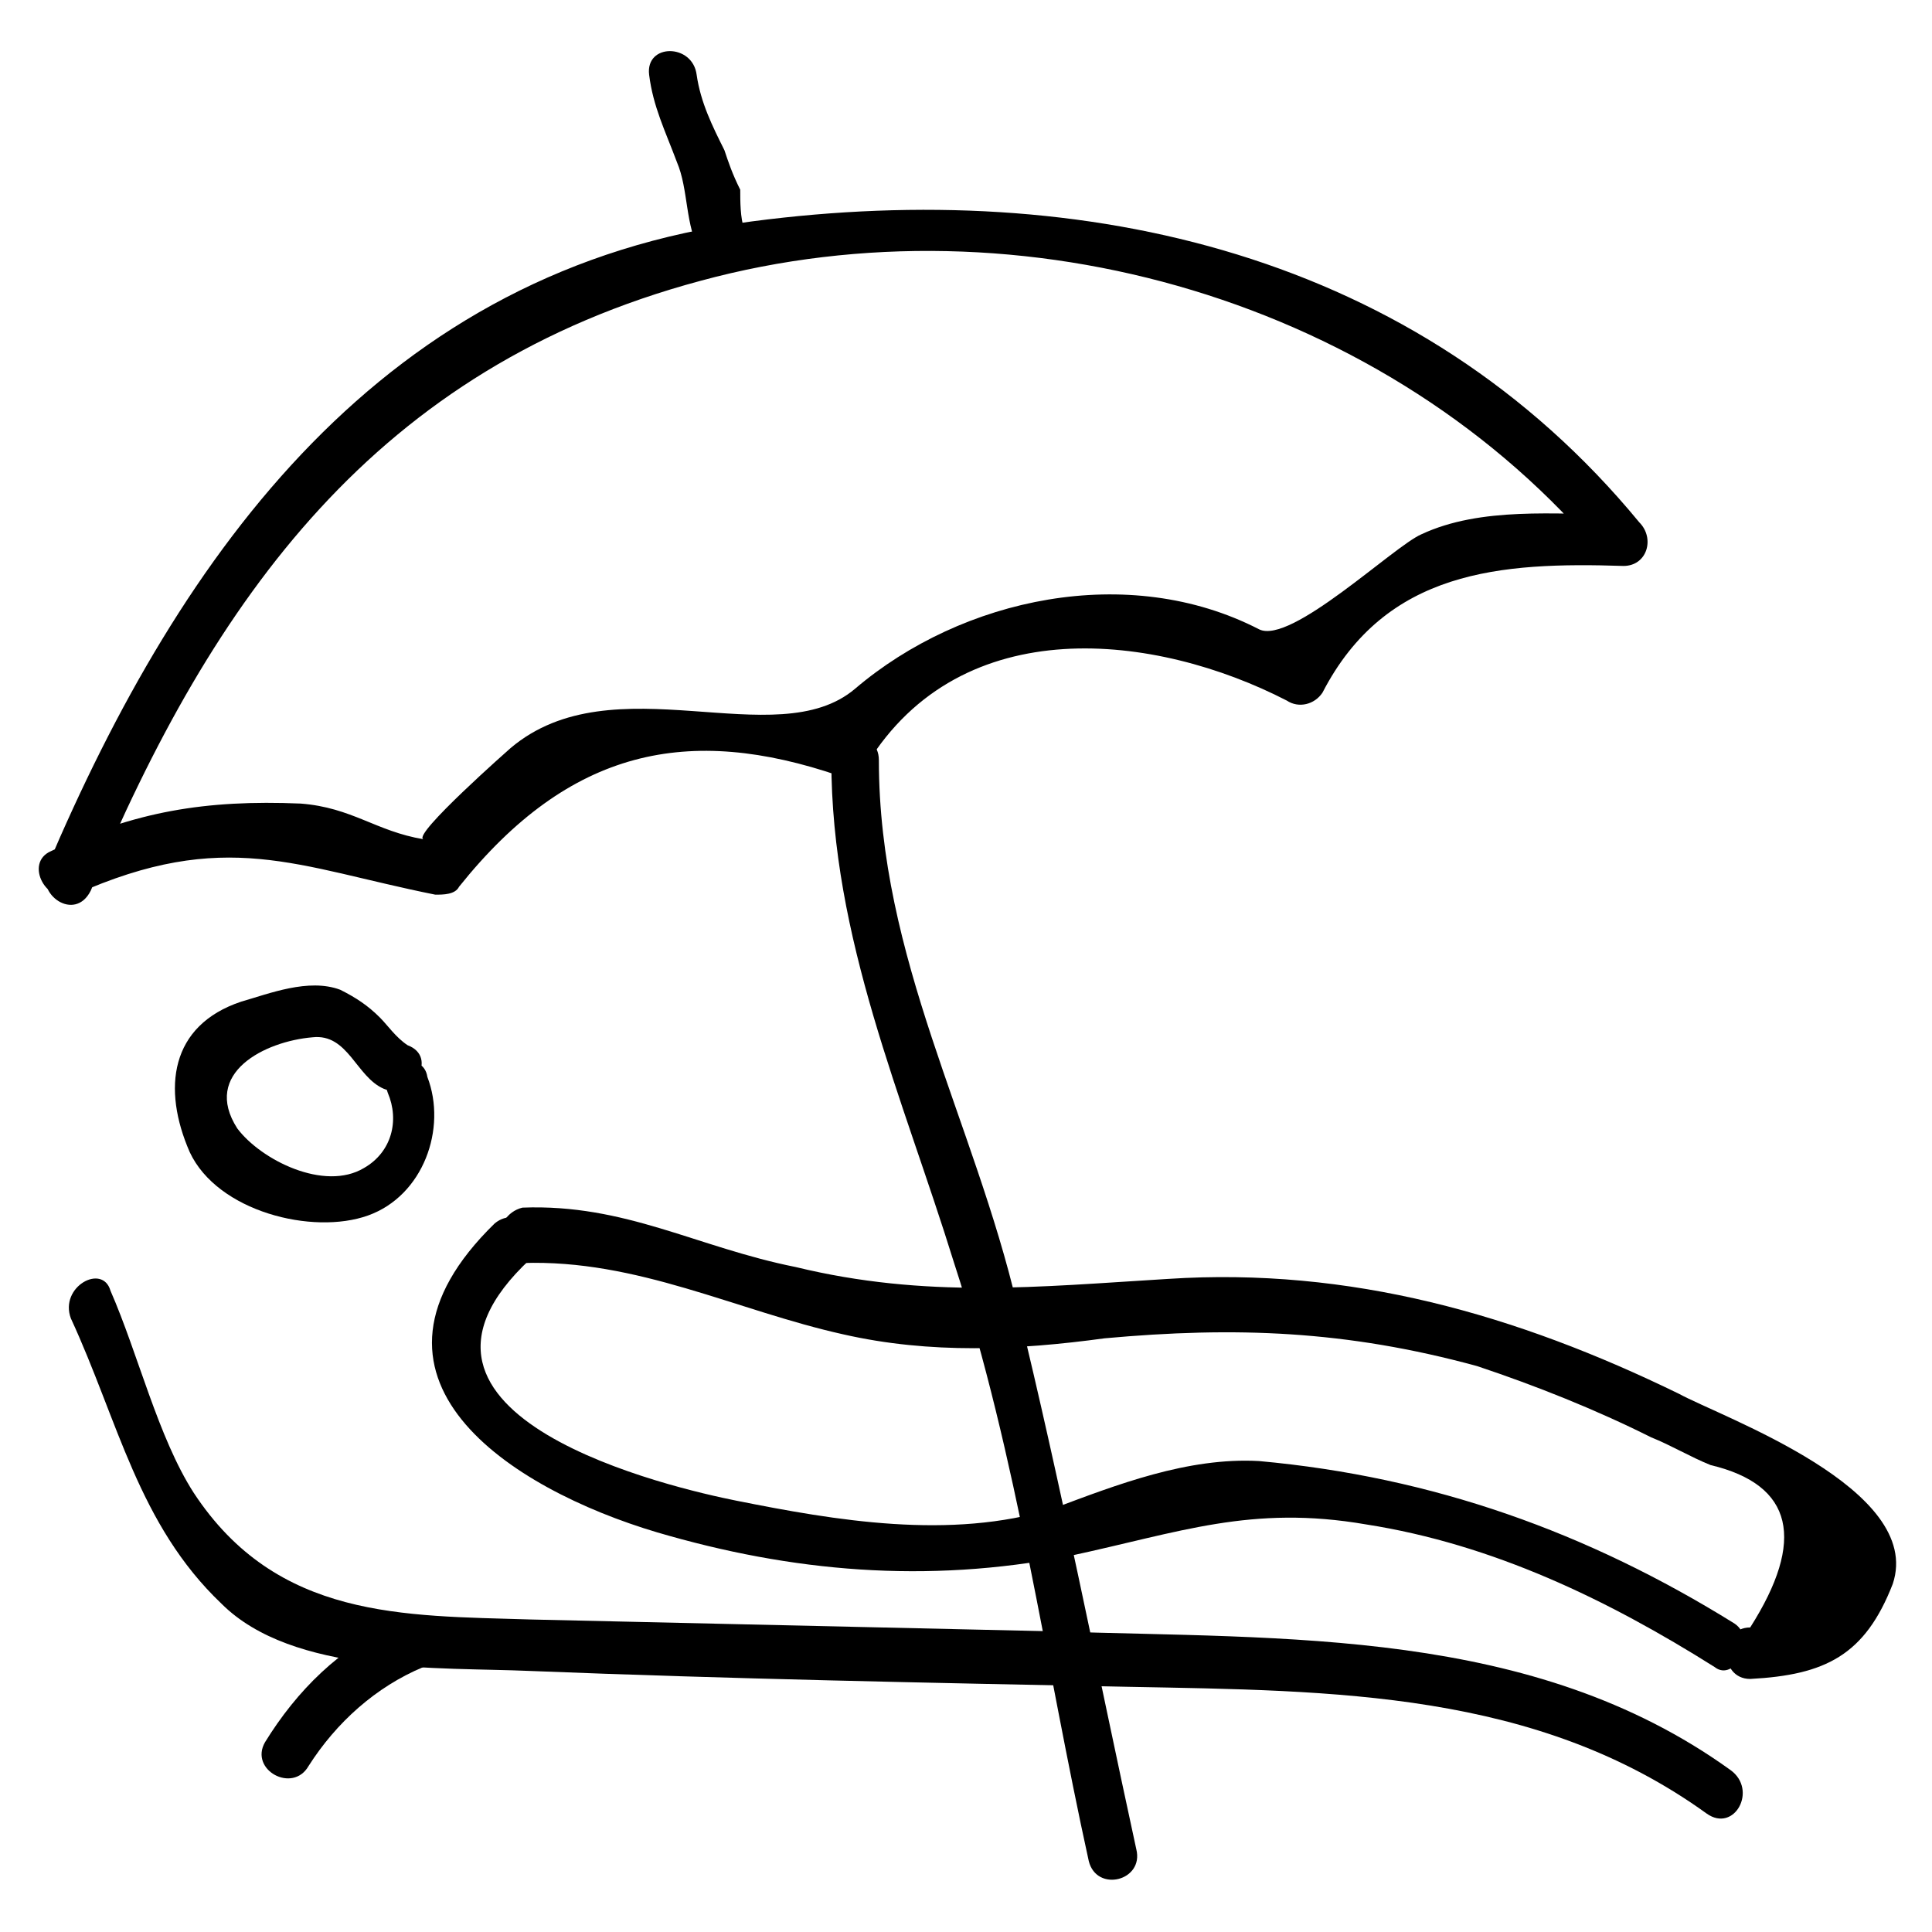
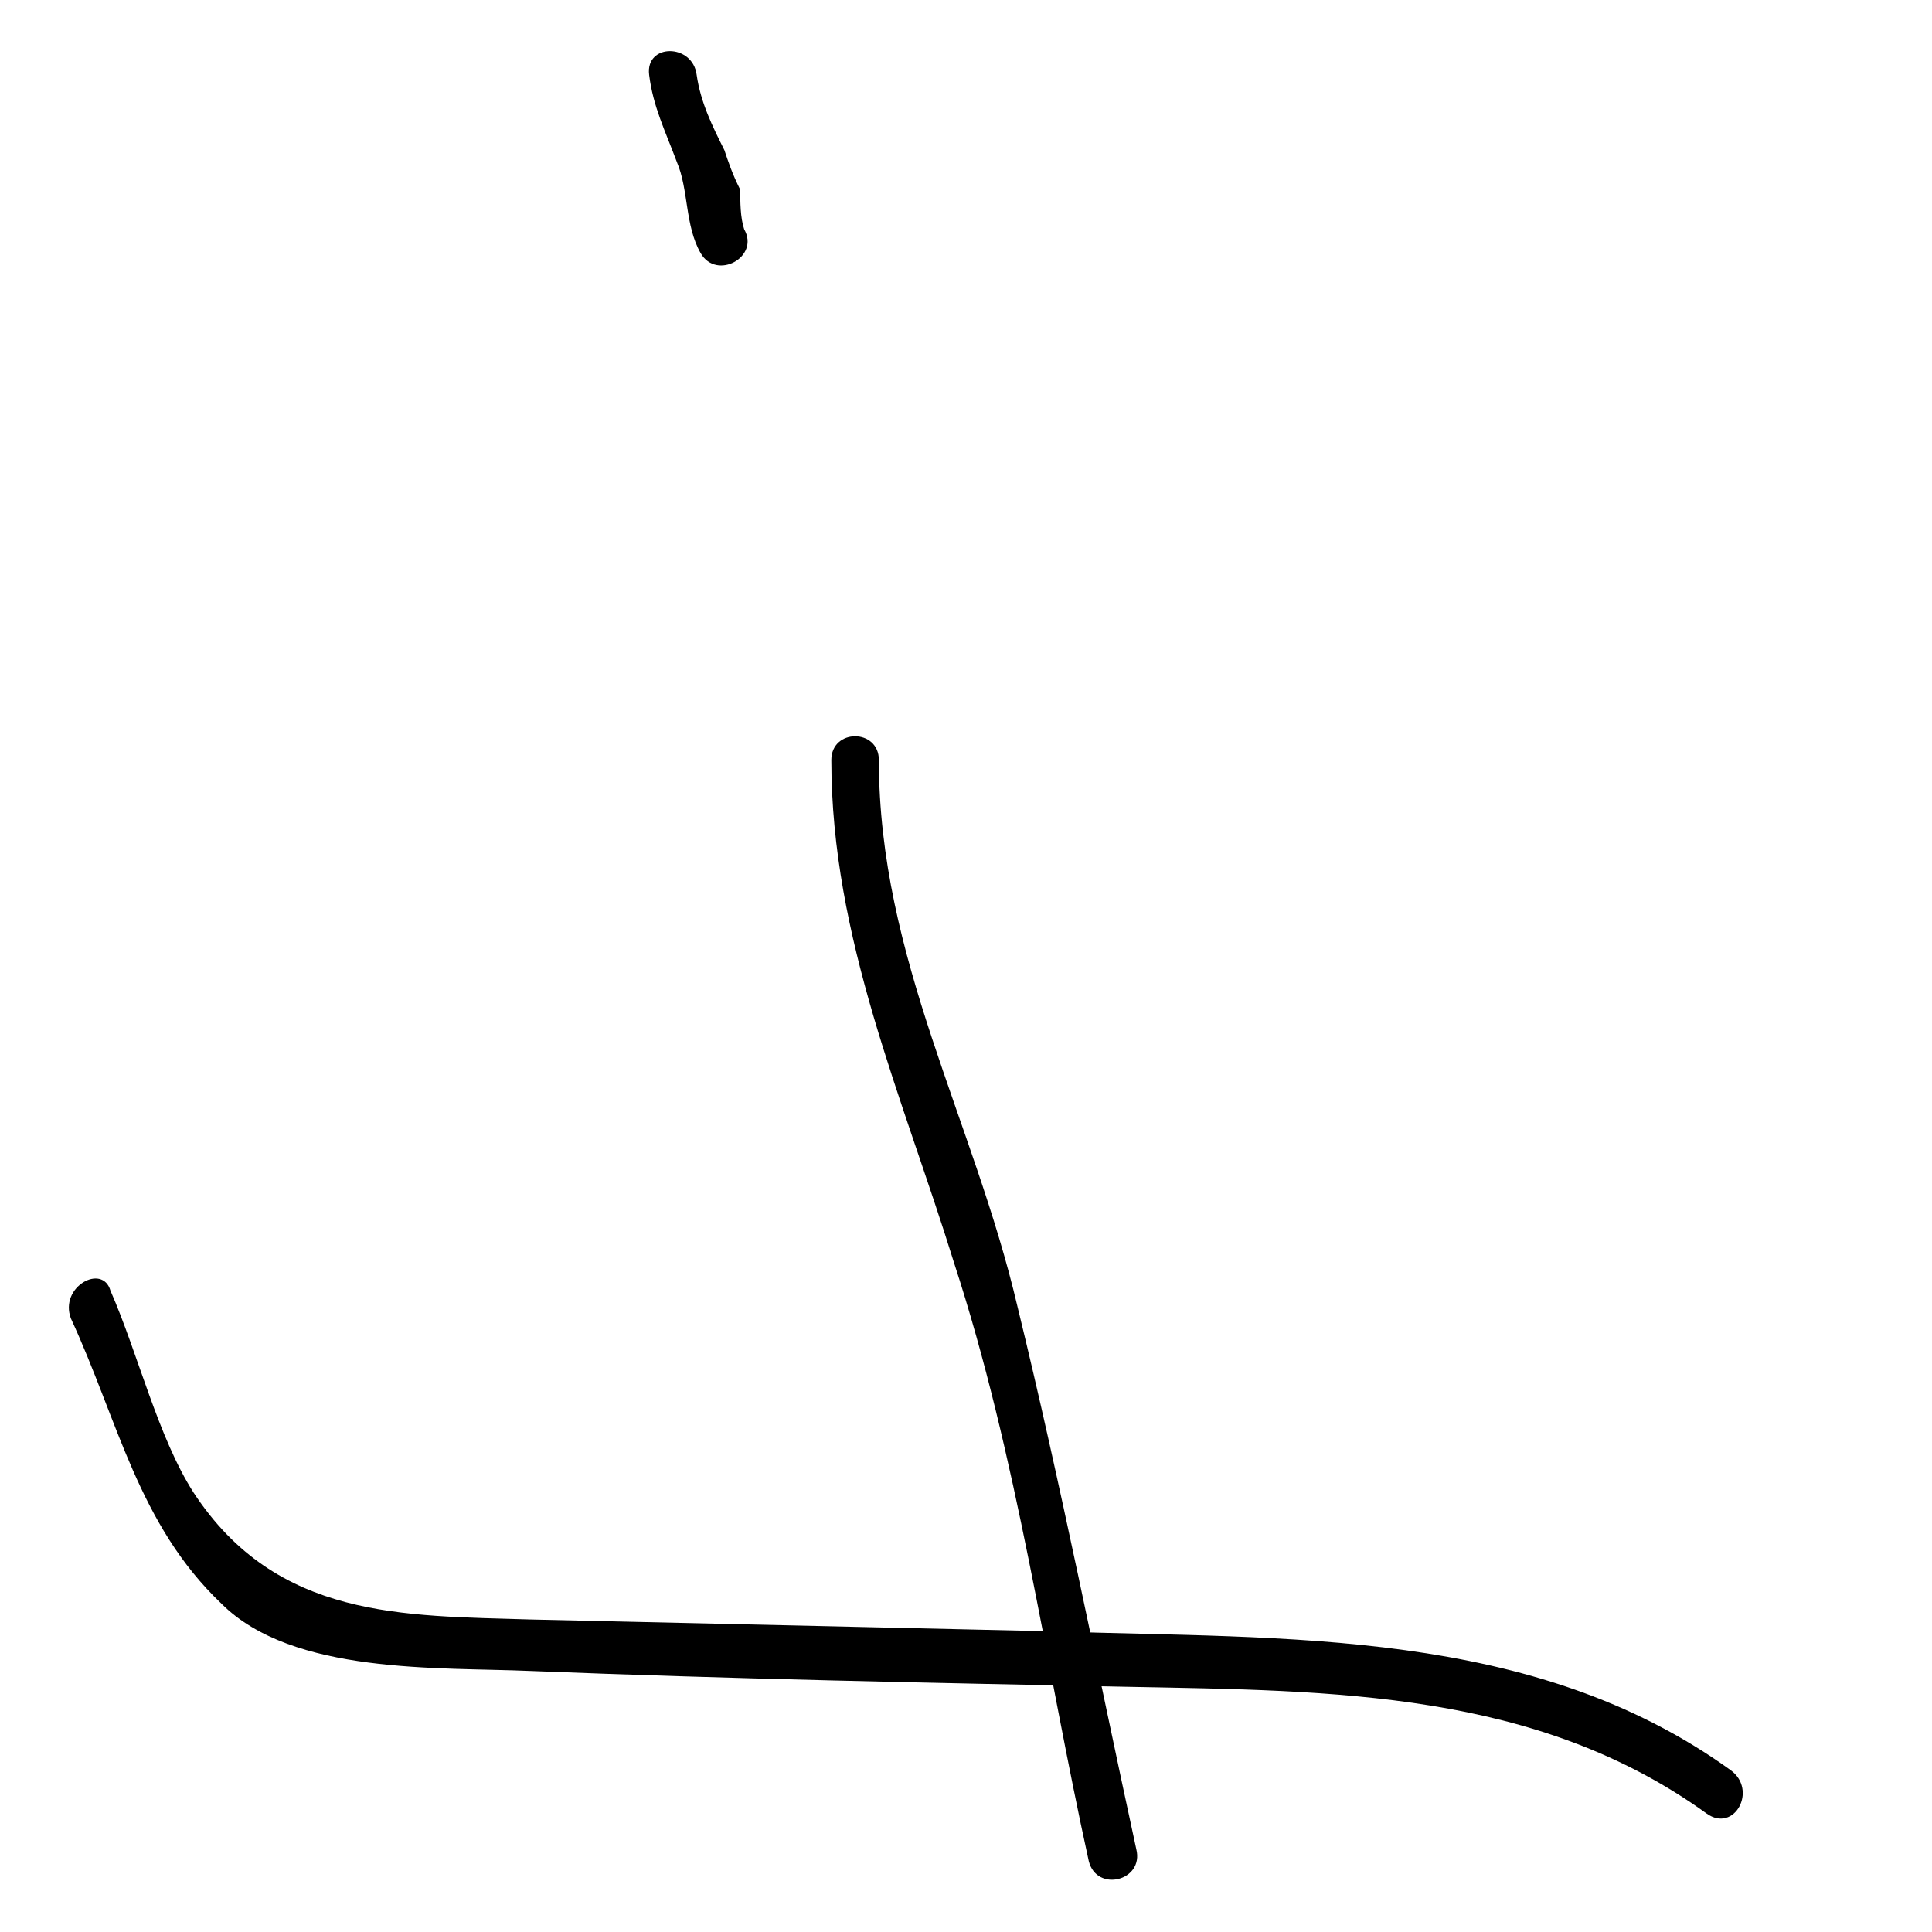
<svg xmlns="http://www.w3.org/2000/svg" fill="#000000" width="800px" height="800px" version="1.1" viewBox="144 144 512 512">
  <g>
-     <path d="m168.04 380.05c32.539-77.668 75.574-138.55 161.64-161.64 85.02-23.09 182.63 5.246 239.31 73.473 1.051-4.199 3.148-7.348 4.199-11.547-16.793 0-36.734-2.098-52.48 5.246-7.348 3.148-34.637 29.391-43.035 25.191-34.637-17.844-78.719-8.398-107.06 15.742-20.992 17.844-64.027-7.348-91.316 15.742 0 0-26.238 23.09-23.09 24.141-12.594-2.098-18.895-8.398-32.539-9.445-25.191-1.051-44.082 2.098-66.125 12.594-7.348 3.148-1.051 14.695 6.297 11.547 39.887-17.844 58.777-7.348 95.516 0 2.098 0 5.246 0 6.297-2.098 29.391-36.734 60.879-43.035 100.76-29.391 3.148 1.051 6.297-1.051 7.348-3.148 25.191-40.934 76.621-34.637 111.26-16.793 3.148 2.098 7.348 1.051 9.445-2.098 16.793-32.539 47.23-34.637 79.77-33.586 6.297 0 8.398-7.348 4.199-11.547-58.777-71.371-146.94-91.312-235.11-79.77-97.613 12.598-151.14 87.117-186.83 171.09-3.152 7.348 7.344 14.695 11.543 6.297z" />
    <path d="m316.03 163.84c1.051 8.398 4.199 14.695 7.348 23.09 3.148 7.348 2.098 16.793 6.297 24.141s15.742 1.051 11.547-6.297c-1.051-3.148-1.051-7.348-1.051-10.496-2.102-4.195-3.148-7.344-4.199-10.492-3.148-6.297-6.297-12.594-7.348-19.941-1.051-8.398-13.645-8.398-12.594-0.004z" />
    <path d="m364.31 345.42c0 47.23 18.895 89.215 32.539 133.3 16.793 51.43 24.141 106.01 35.688 158.49 2.098 8.398 14.695 5.246 12.594-3.148-10.496-48.281-19.941-96.562-31.488-143.8-11.547-49.332-36.734-92.363-36.734-144.84-0.004-8.395-12.598-8.395-12.598 0z" />
    <path d="m162.79 493.41c12.594 27.289 17.844 54.578 39.887 75.57 18.895 18.895 57.727 16.793 81.867 17.844 52.48 2.098 106.01 3.148 158.49 4.199 54.578 1.051 108.11 1.051 153.24 33.586 7.348 5.246 13.645-6.297 6.297-11.547-52.48-37.785-117.55-34.637-179.48-36.734-46.184-1.051-92.363-2.098-138.55-3.148-33.586-1.051-67.176 0-89.215-33.586-9.445-14.695-14.695-36.734-22.043-53.531-2.102-7.348-13.645-1.051-10.496 7.348z" />
-     <path d="m248.86 574.23c-14.695 6.297-26.238 17.844-34.637 31.488-4.199 7.348 7.348 13.645 11.547 6.297 7.348-11.547 17.844-20.992 30.438-26.238 6.297-3.152 0-14.699-7.348-11.547z" />
-     <path d="m246.76 433.59c3.148 7.348 1.051 15.742-6.297 19.941-10.496 6.297-27.289-2.098-33.586-10.496-9.445-14.695 7.348-23.09 19.941-24.141 9.445-1.051 11.547 10.496 18.895 13.645 7.348 3.148 14.695-8.398 6.297-11.547-3.148-2.098-5.246-5.246-7.348-7.348-3.148-3.148-6.297-5.246-10.496-7.348-8.398-3.148-18.895 1.051-26.238 3.148-18.895 6.297-20.992 23.09-13.645 39.887 7.348 15.742 32.539 22.043 47.23 16.793 14.695-5.246 20.992-23.09 15.742-36.734-1.051-7.348-13.645-4.199-10.496 4.199z" />
-     <path d="m603.62 574.23c-38.836-24.141-79.77-38.836-125.95-43.035-18.895-1.051-37.785 6.297-54.578 12.594-27.289 8.398-57.727 3.148-83.969-2.098-15.742-3.148-99.711-22.043-54.578-64.027 6.297-6.297-3.148-14.695-9.445-9.445-41.984 40.934 4.199 70.324 43.035 81.867 35.688 10.496 71.371 13.645 109.16 6.297 29.391-6.297 48.281-13.645 78.719-8.398 33.586 5.246 64.027 19.941 92.363 37.785 5.246 4.203 11.543-7.344 5.246-11.539z" />
-     <path d="m282.44 478.72c30.438-1.051 56.68 12.594 85.02 18.895 23.09 5.246 46.184 4.199 69.273 1.051 34.637-3.148 64.027-2.098 98.664 7.348 15.742 5.246 31.488 11.547 46.184 18.895 5.246 2.098 10.496 5.246 15.742 7.348 22.043 5.246 25.191 19.941 10.496 43.035-8.398 0-8.398 13.645 0 13.645 19.941-1.051 30.438-6.297 37.785-25.191 8.398-25.191-45.133-44.082-56.68-50.383-43.035-20.992-87.117-33.586-135.4-30.438-34.637 2.098-64.027 5.246-98.664-3.148-26.238-5.246-45.133-16.793-72.422-15.742-8.395 2.094-8.395 15.738 0 14.688z" />
+     <path d="m282.44 478.72z" />
  </g>
</svg>